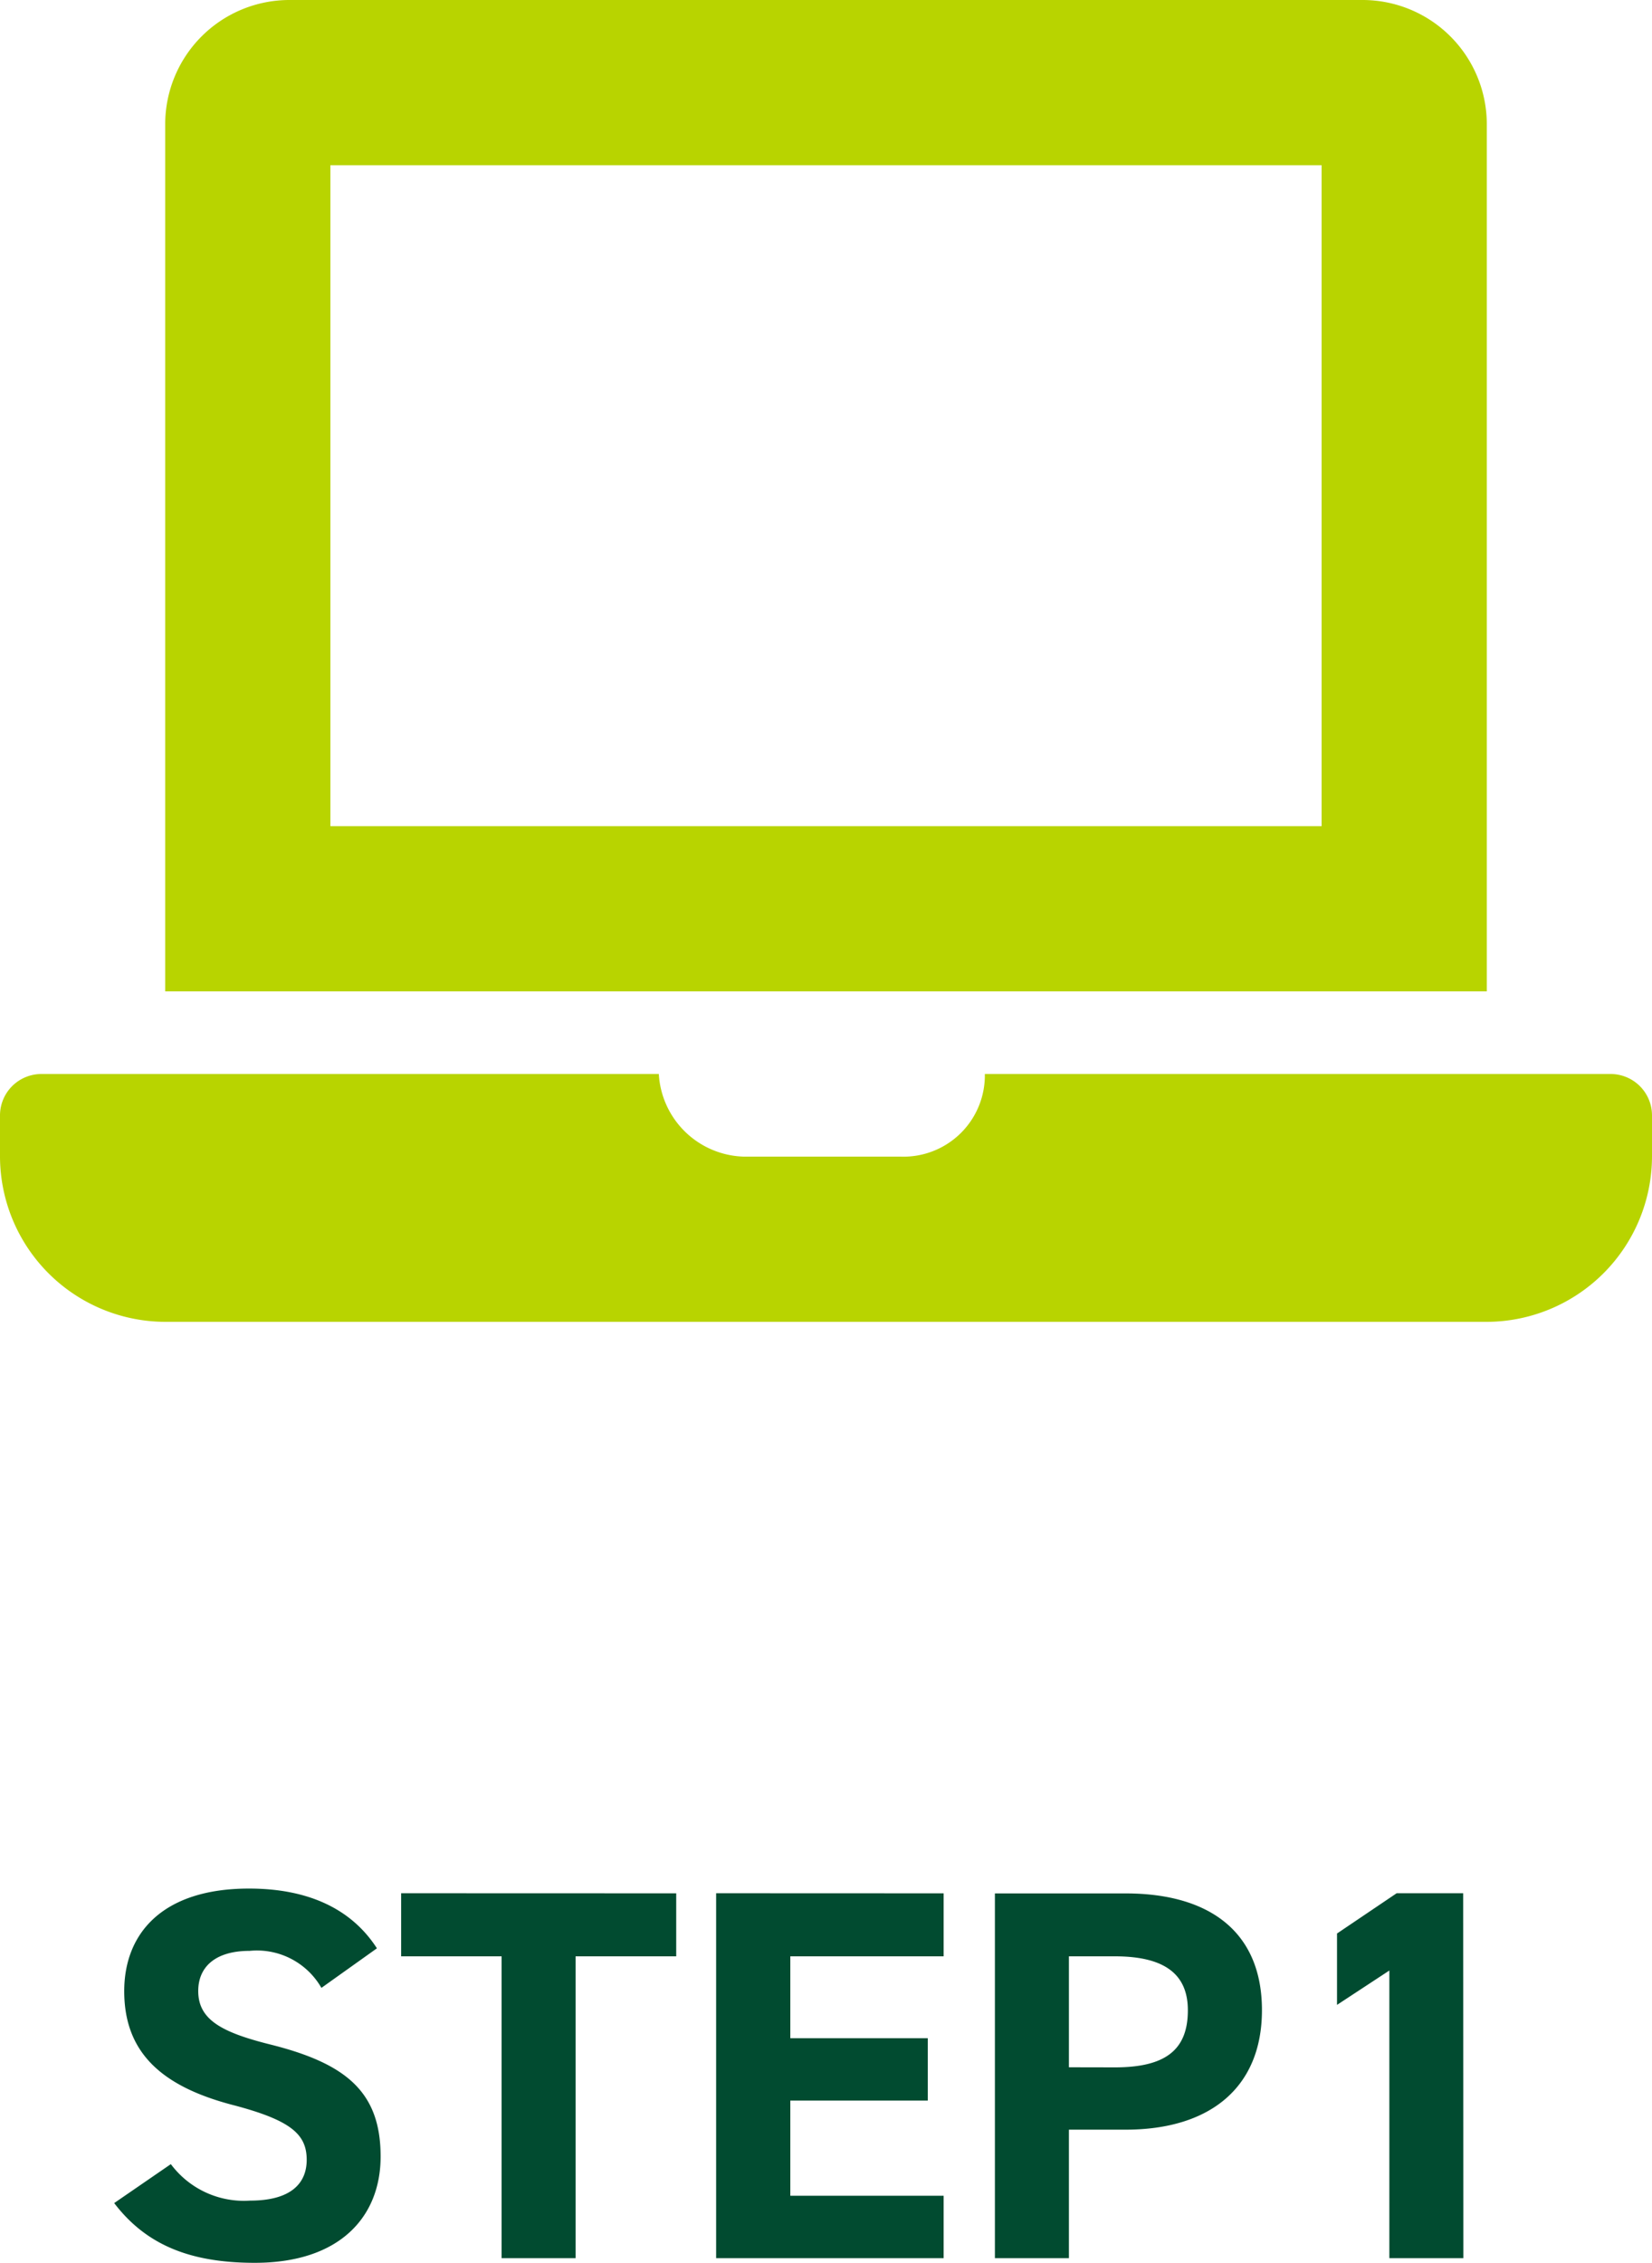
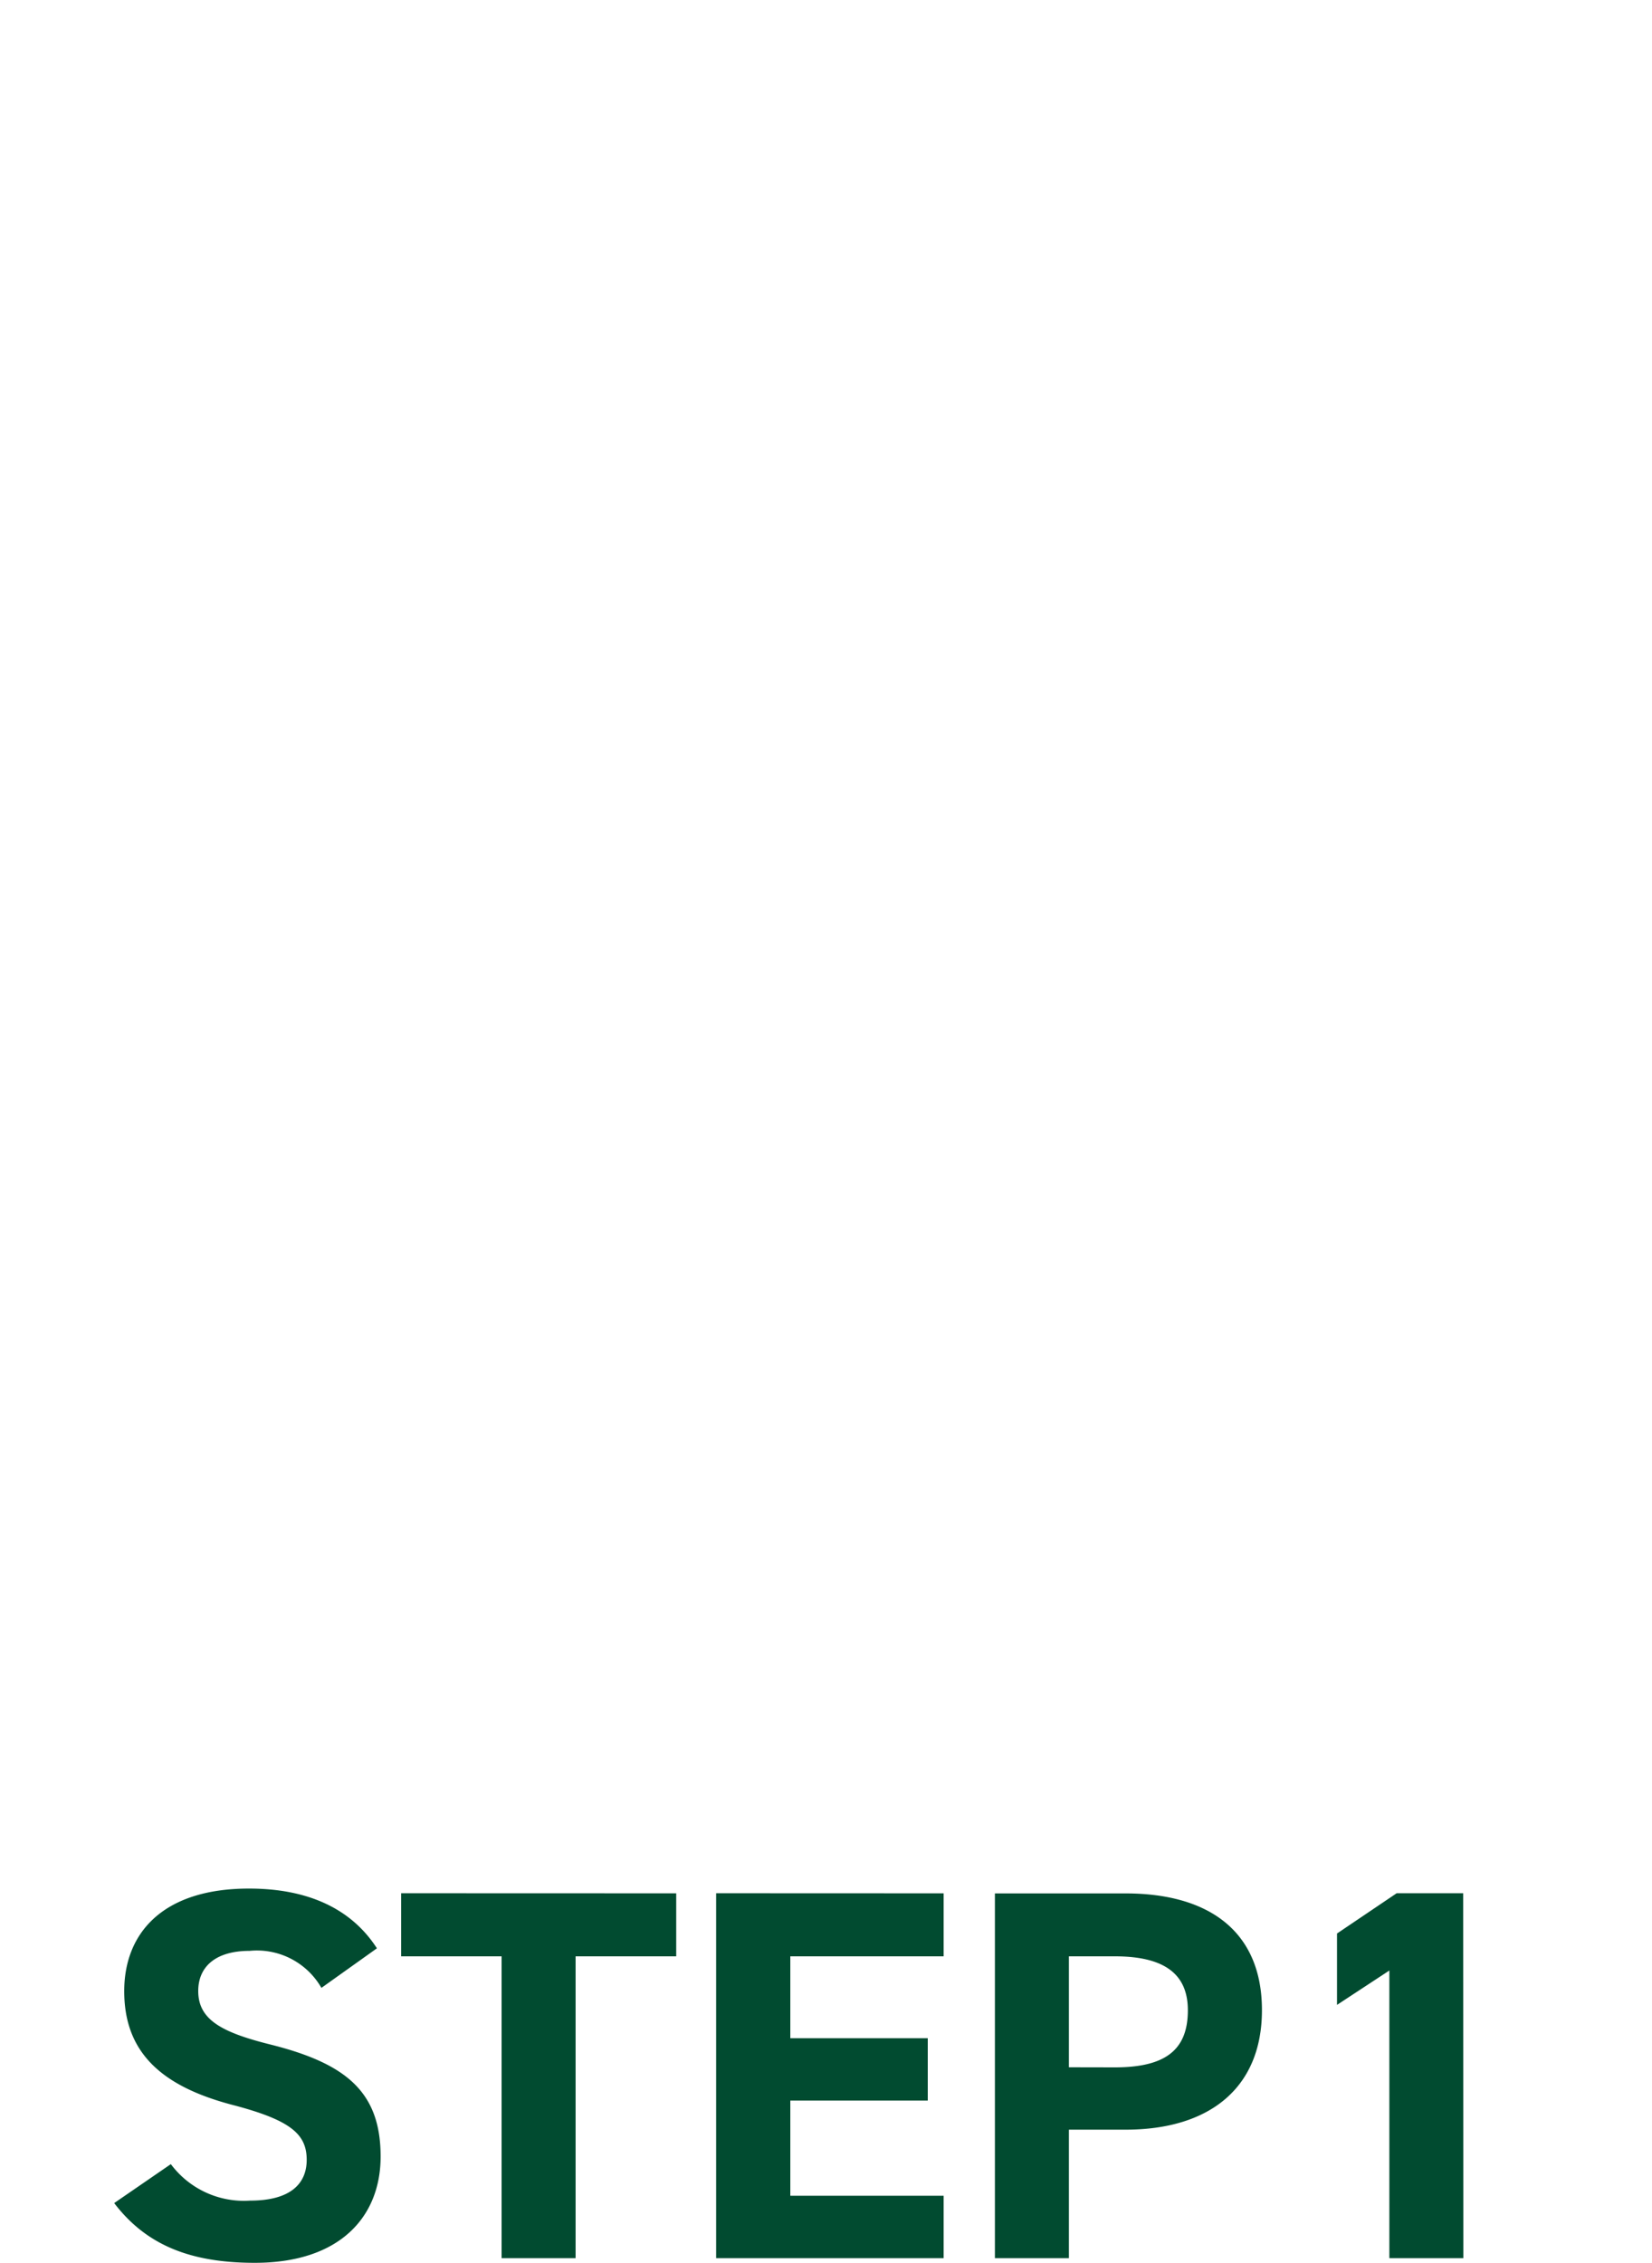
<svg xmlns="http://www.w3.org/2000/svg" width="75" height="102.716" viewBox="0 0 75 102.716">
  <g id="グループ_363" data-name="グループ 363" transform="translate(-522.5 -4757.5)">
    <path id="パス_1029" data-name="パス 1029" d="M-20.388-14.064c-1.176-1.824-3.168-2.712-5.808-2.712-3.936,0-5.664,2.04-5.664,4.656,0,2.736,1.632,4.3,4.9,5.16,2.688.7,3.384,1.344,3.384,2.5,0,1.008-.648,1.848-2.568,1.848a4.137,4.137,0,0,1-3.6-1.656L-32.316-2.5c1.464,1.92,3.48,2.712,6.384,2.712,3.888,0,5.712-2.112,5.712-4.824,0-2.928-1.56-4.224-5.016-5.088-2.208-.552-3.264-1.128-3.264-2.424,0-1.128.816-1.824,2.328-1.824a3.373,3.373,0,0,1,3.264,1.68Zm1.1-2.5V-13.7h4.56V0h3.36V-13.7H-6.8V-16.56Zm14.3,0V0H5.34V-2.832H-1.62v-4.32H4.62V-9.984H-1.62V-13.7H5.34V-16.56ZM13.6-5.832c3.84,0,6.192-1.92,6.192-5.424,0-3.552-2.376-5.3-6.192-5.3H7.668V0h3.36V-5.832ZM11.028-8.664V-13.7h2.088c2.328,0,3.312.864,3.312,2.448,0,1.776-.984,2.592-3.312,2.592Zm17.9-7.9H25.908L23.2-14.736v3.24l2.376-1.56V0h3.36Z" transform="translate(560 4860)" fill="#014b30" />
-     <path id="パス_1019" data-name="パス 1019" d="M130.625,49.25H102.212A3.694,3.694,0,0,1,98.375,53H91.25a3.979,3.979,0,0,1-3.84-3.75H59.375A1.881,1.881,0,0,0,57.5,51.125V53A7.522,7.522,0,0,0,65,60.5h60a7.522,7.522,0,0,0,7.5-7.5V51.125A1.881,1.881,0,0,0,130.625,49.25ZM125,6.125A5.641,5.641,0,0,0,119.375.5H70.625A5.641,5.641,0,0,0,65,6.125V45.5h60ZM117.5,38h-45V8h45Z" transform="translate(465 4757)" fill="#b8d400" />
  </g>
</svg>